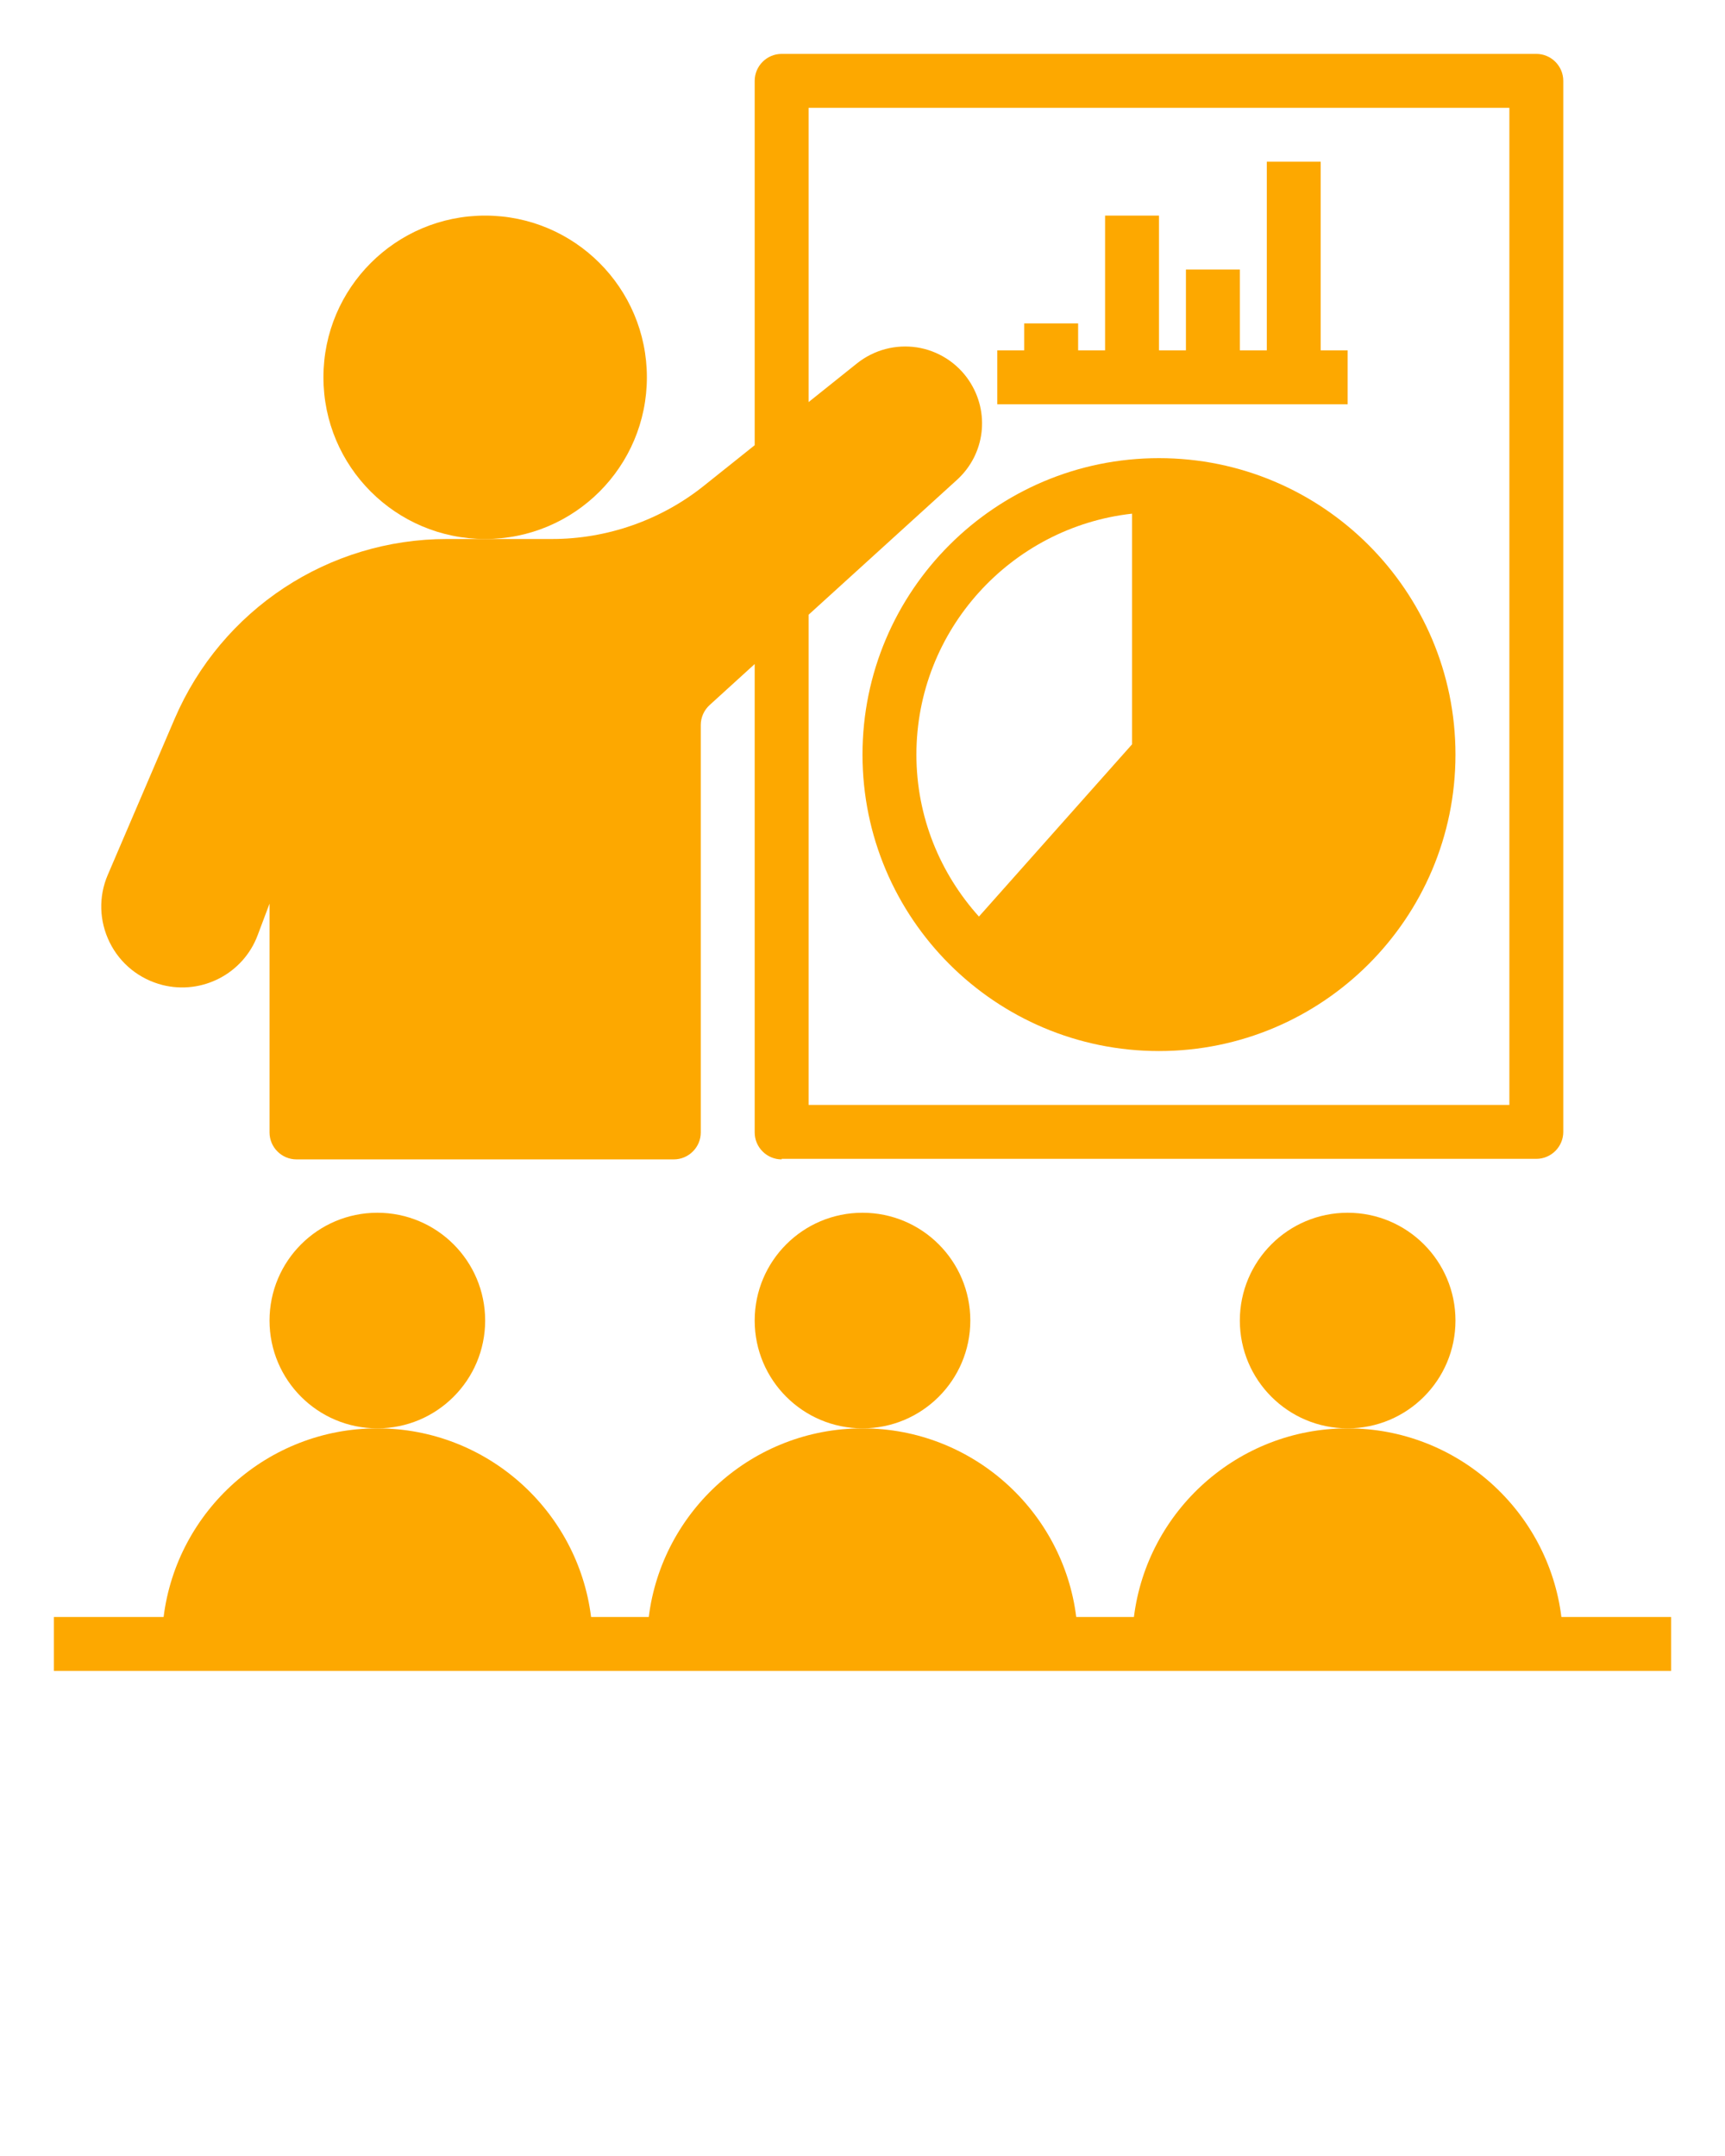
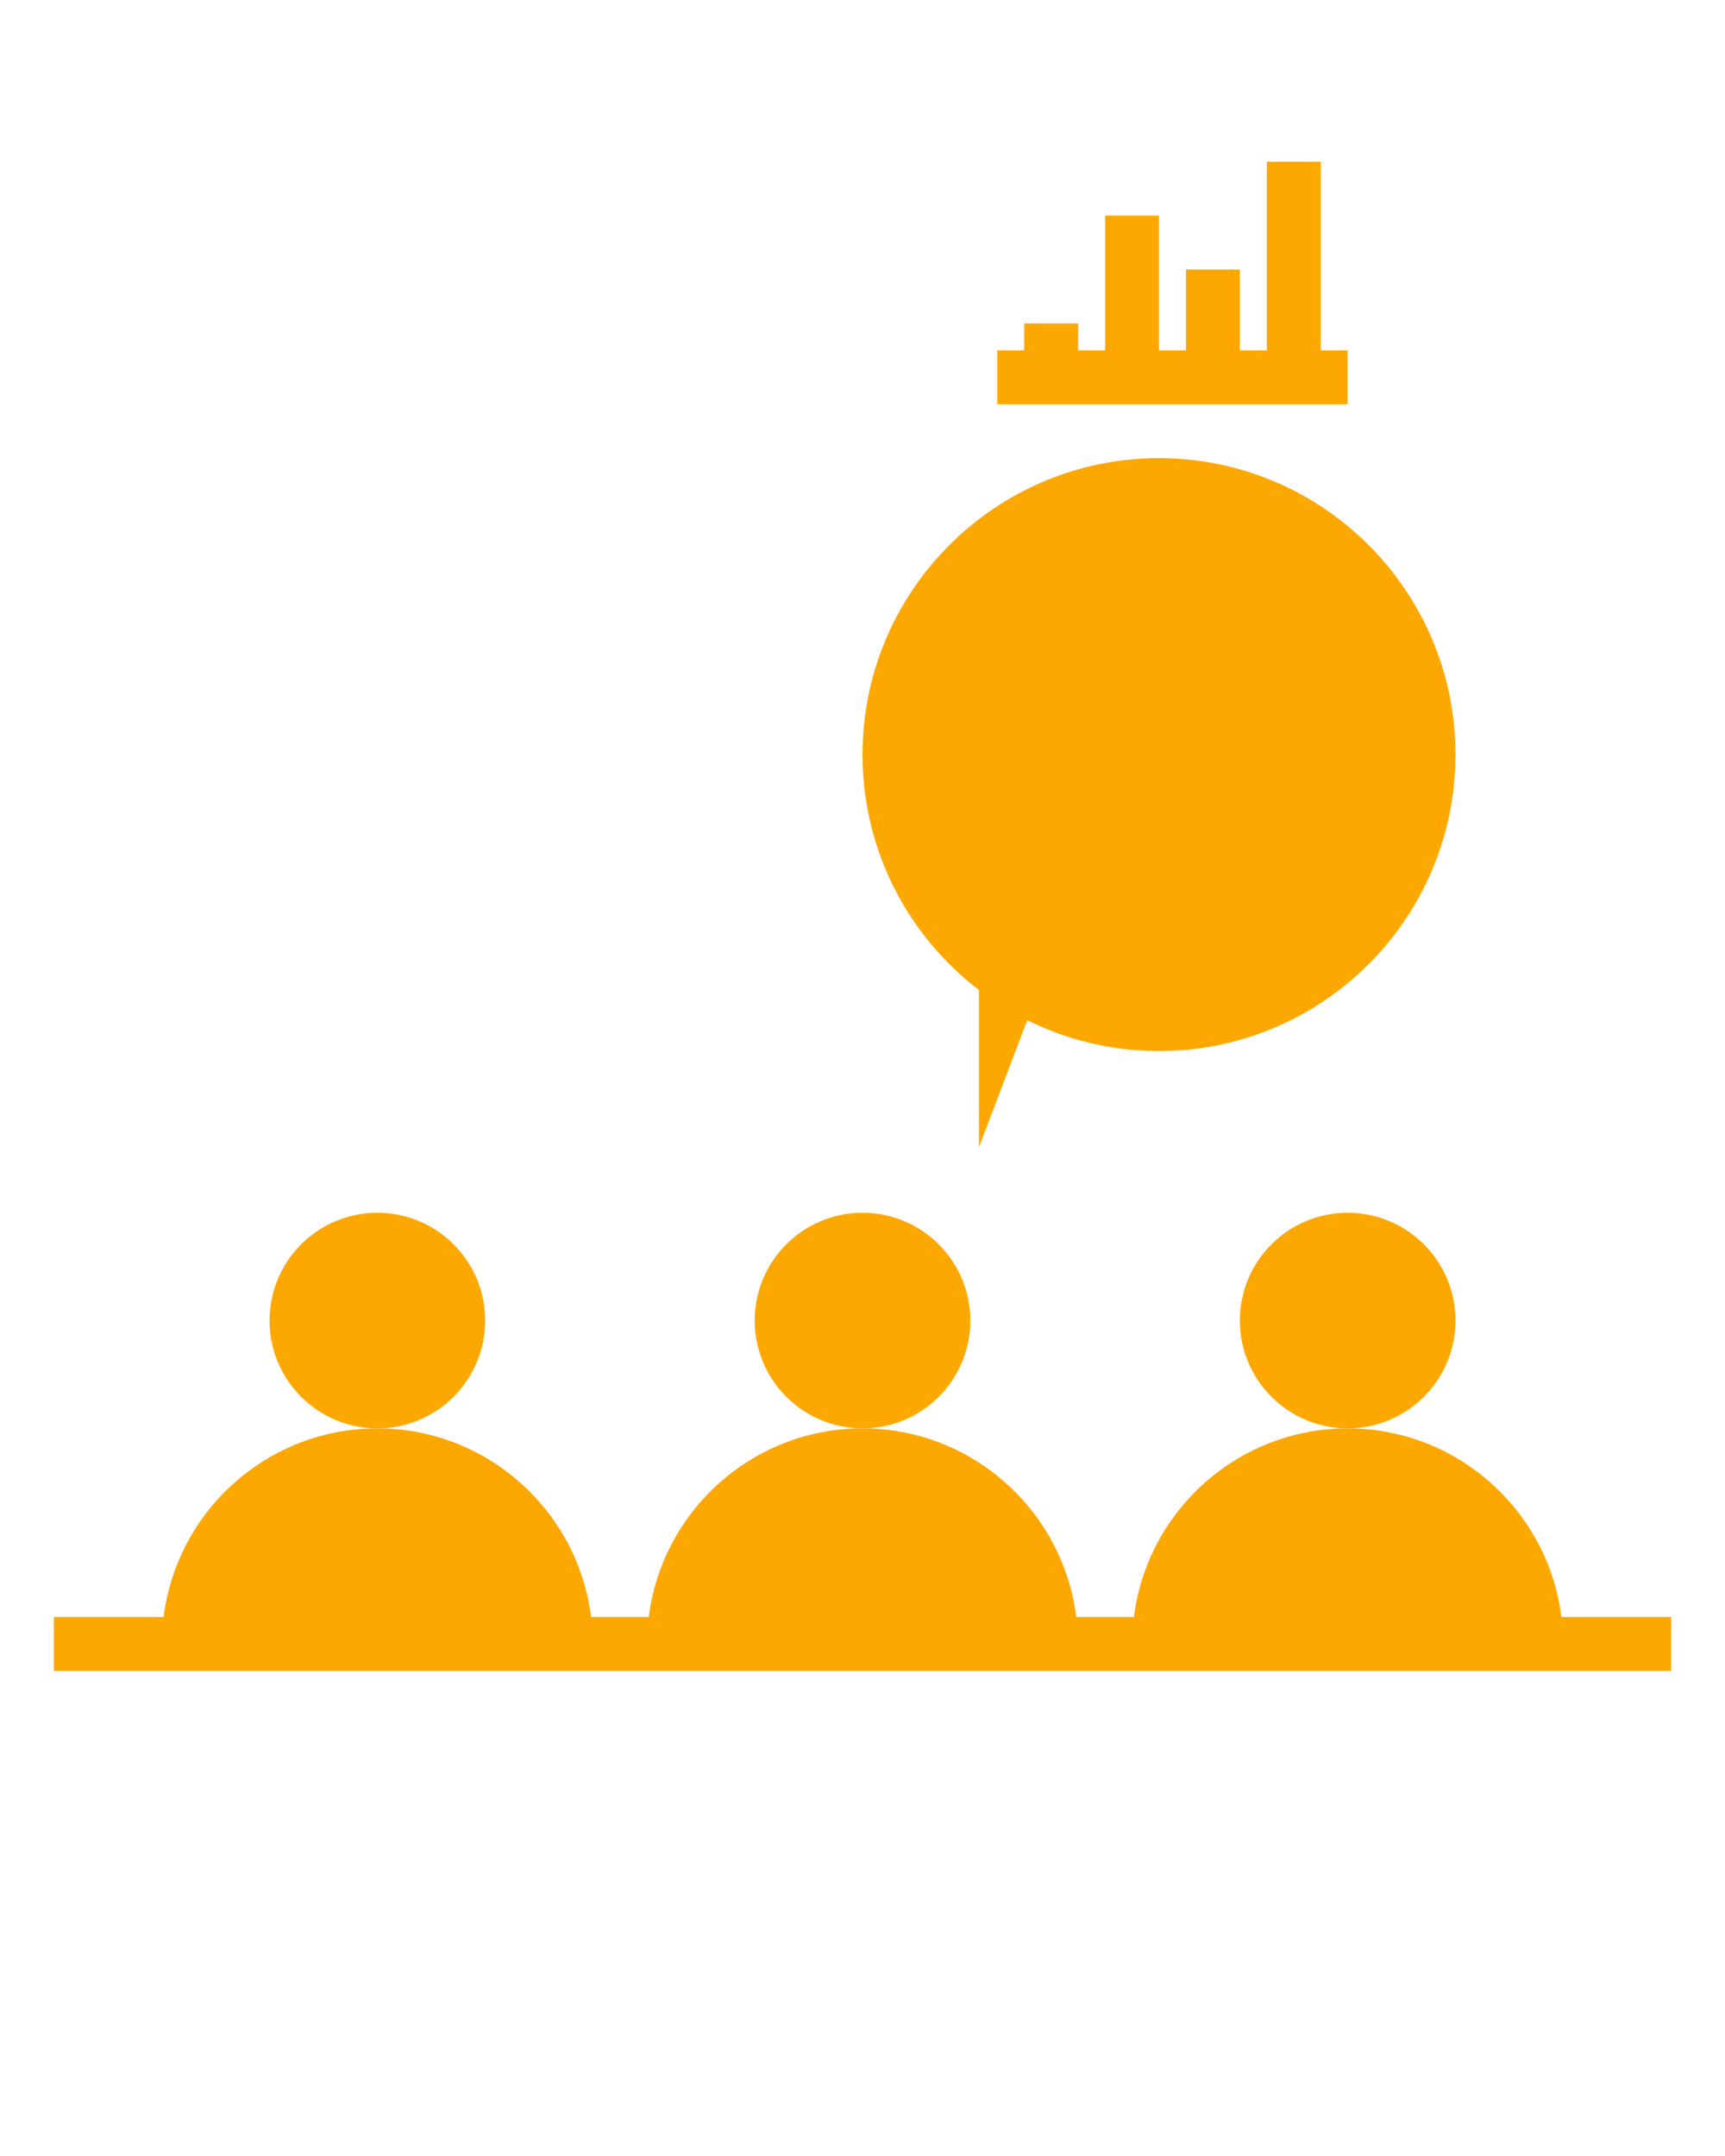
<svg xmlns="http://www.w3.org/2000/svg" data-name="Layer 1" viewBox="0 0 64 80" x="0px" y="0px">
-   <circle fill="#FDA800" cx="18" cy="14" r="6" />
  <circle fill="#FDA800" cx="14" cy="49" r="4" />
  <circle fill="#FDA800" cx="32" cy="49" r="4" />
  <circle fill="#FDA800" cx="50" cy="49" r="4" />
  <path fill="#FDA800" d="M50,53c-4.07,0-7.44,3.06-7.93,7h-2.14c-.49-3.94-3.86-7-7.93-7s-7.44,3.06-7.93,7h-2.14c-.49-3.94-3.86-7-7.93-7s-7.44,3.06-7.93,7H2v2H62v-2h-4.07c-.49-3.94-3.86-7-7.93-7Z" />
-   <path fill="#FDA800" d="M29,43h28c.55,0,1-.45,1-1V3c0-.55-.45-1-1-1H29c-.55,0-1,.45-1,1v13.52l-1.89,1.51c-1.59,1.27-3.59,1.97-5.62,1.97h-3.9c-4.41,0-8.37,2.62-10.11,6.67l-2.48,5.79c-.35,.81-.32,1.72,.07,2.51,.39,.79,1.1,1.36,1.96,1.58,1.48,.37,3-.43,3.53-1.85l.44-1.17v8.49c0,.55,.45,1,1,1h14c.55,0,1-.45,1-1v-15.12c0-.28,.12-.55,.33-.74l1.67-1.52v17.38c0,.55,.45,1,1,1Zm1-20.19l5.5-5c1.05-.95,1.24-2.51,.45-3.69-.44-.66-1.15-1.11-1.93-1.23-.79-.12-1.59,.09-2.22,.59l-1.8,1.44V4h26V41H30V22.81Z" />
  <polygon fill="#FDA800" points="50 13 49 13 49 6 47 6 47 13 46 13 46 10 44 10 44 13 43 13 43 8 41 8 41 13 40 13 40 12 38 12 38 13 37 13 37 15 50 15 50 13" />
-   <path fill="#FDA800" d="M43,17c-6.07,0-11,4.93-11,11s4.93,11,11,11,11-4.93,11-11-4.93-11-11-11Zm-1,10.62l-5.68,6.39c-1.44-1.6-2.32-3.7-2.32-6.01,0-4.62,3.51-8.44,8-8.94v8.56Z" />
+   <path fill="#FDA800" d="M43,17c-6.07,0-11,4.93-11,11s4.93,11,11,11,11-4.93,11-11-4.93-11-11-11Zm-1,10.62l-5.68,6.39v8.56Z" />
</svg>